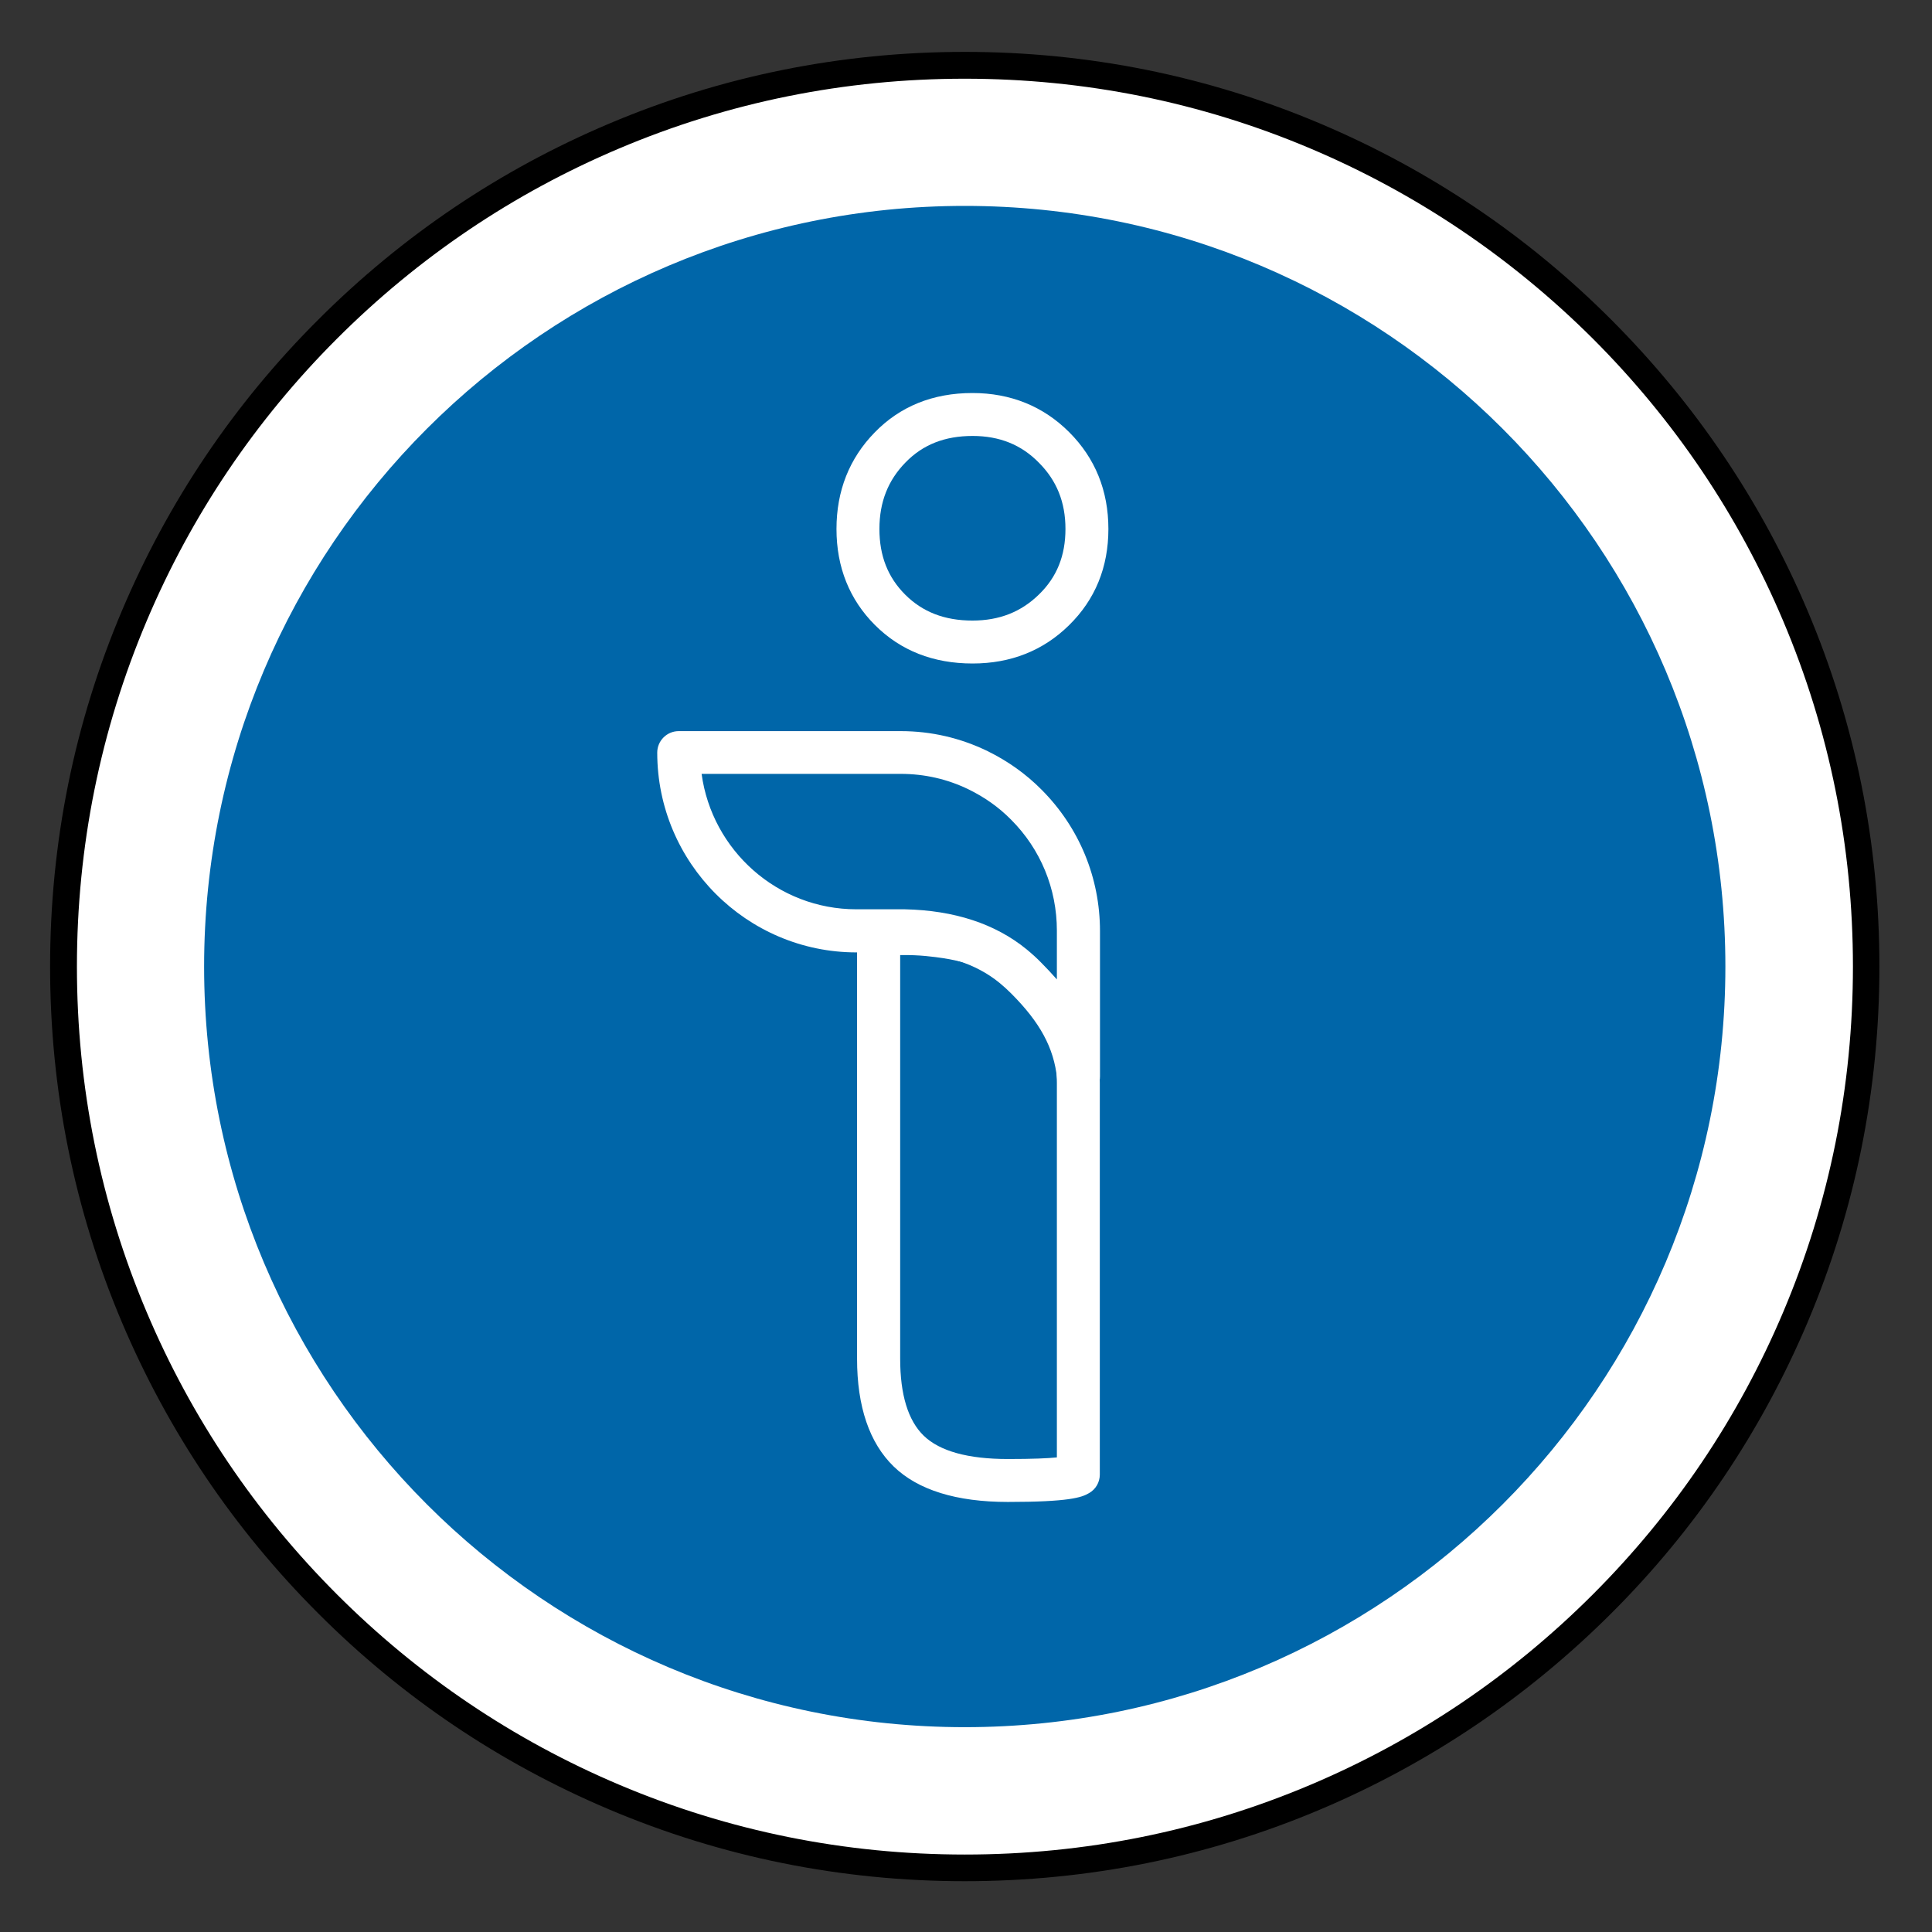
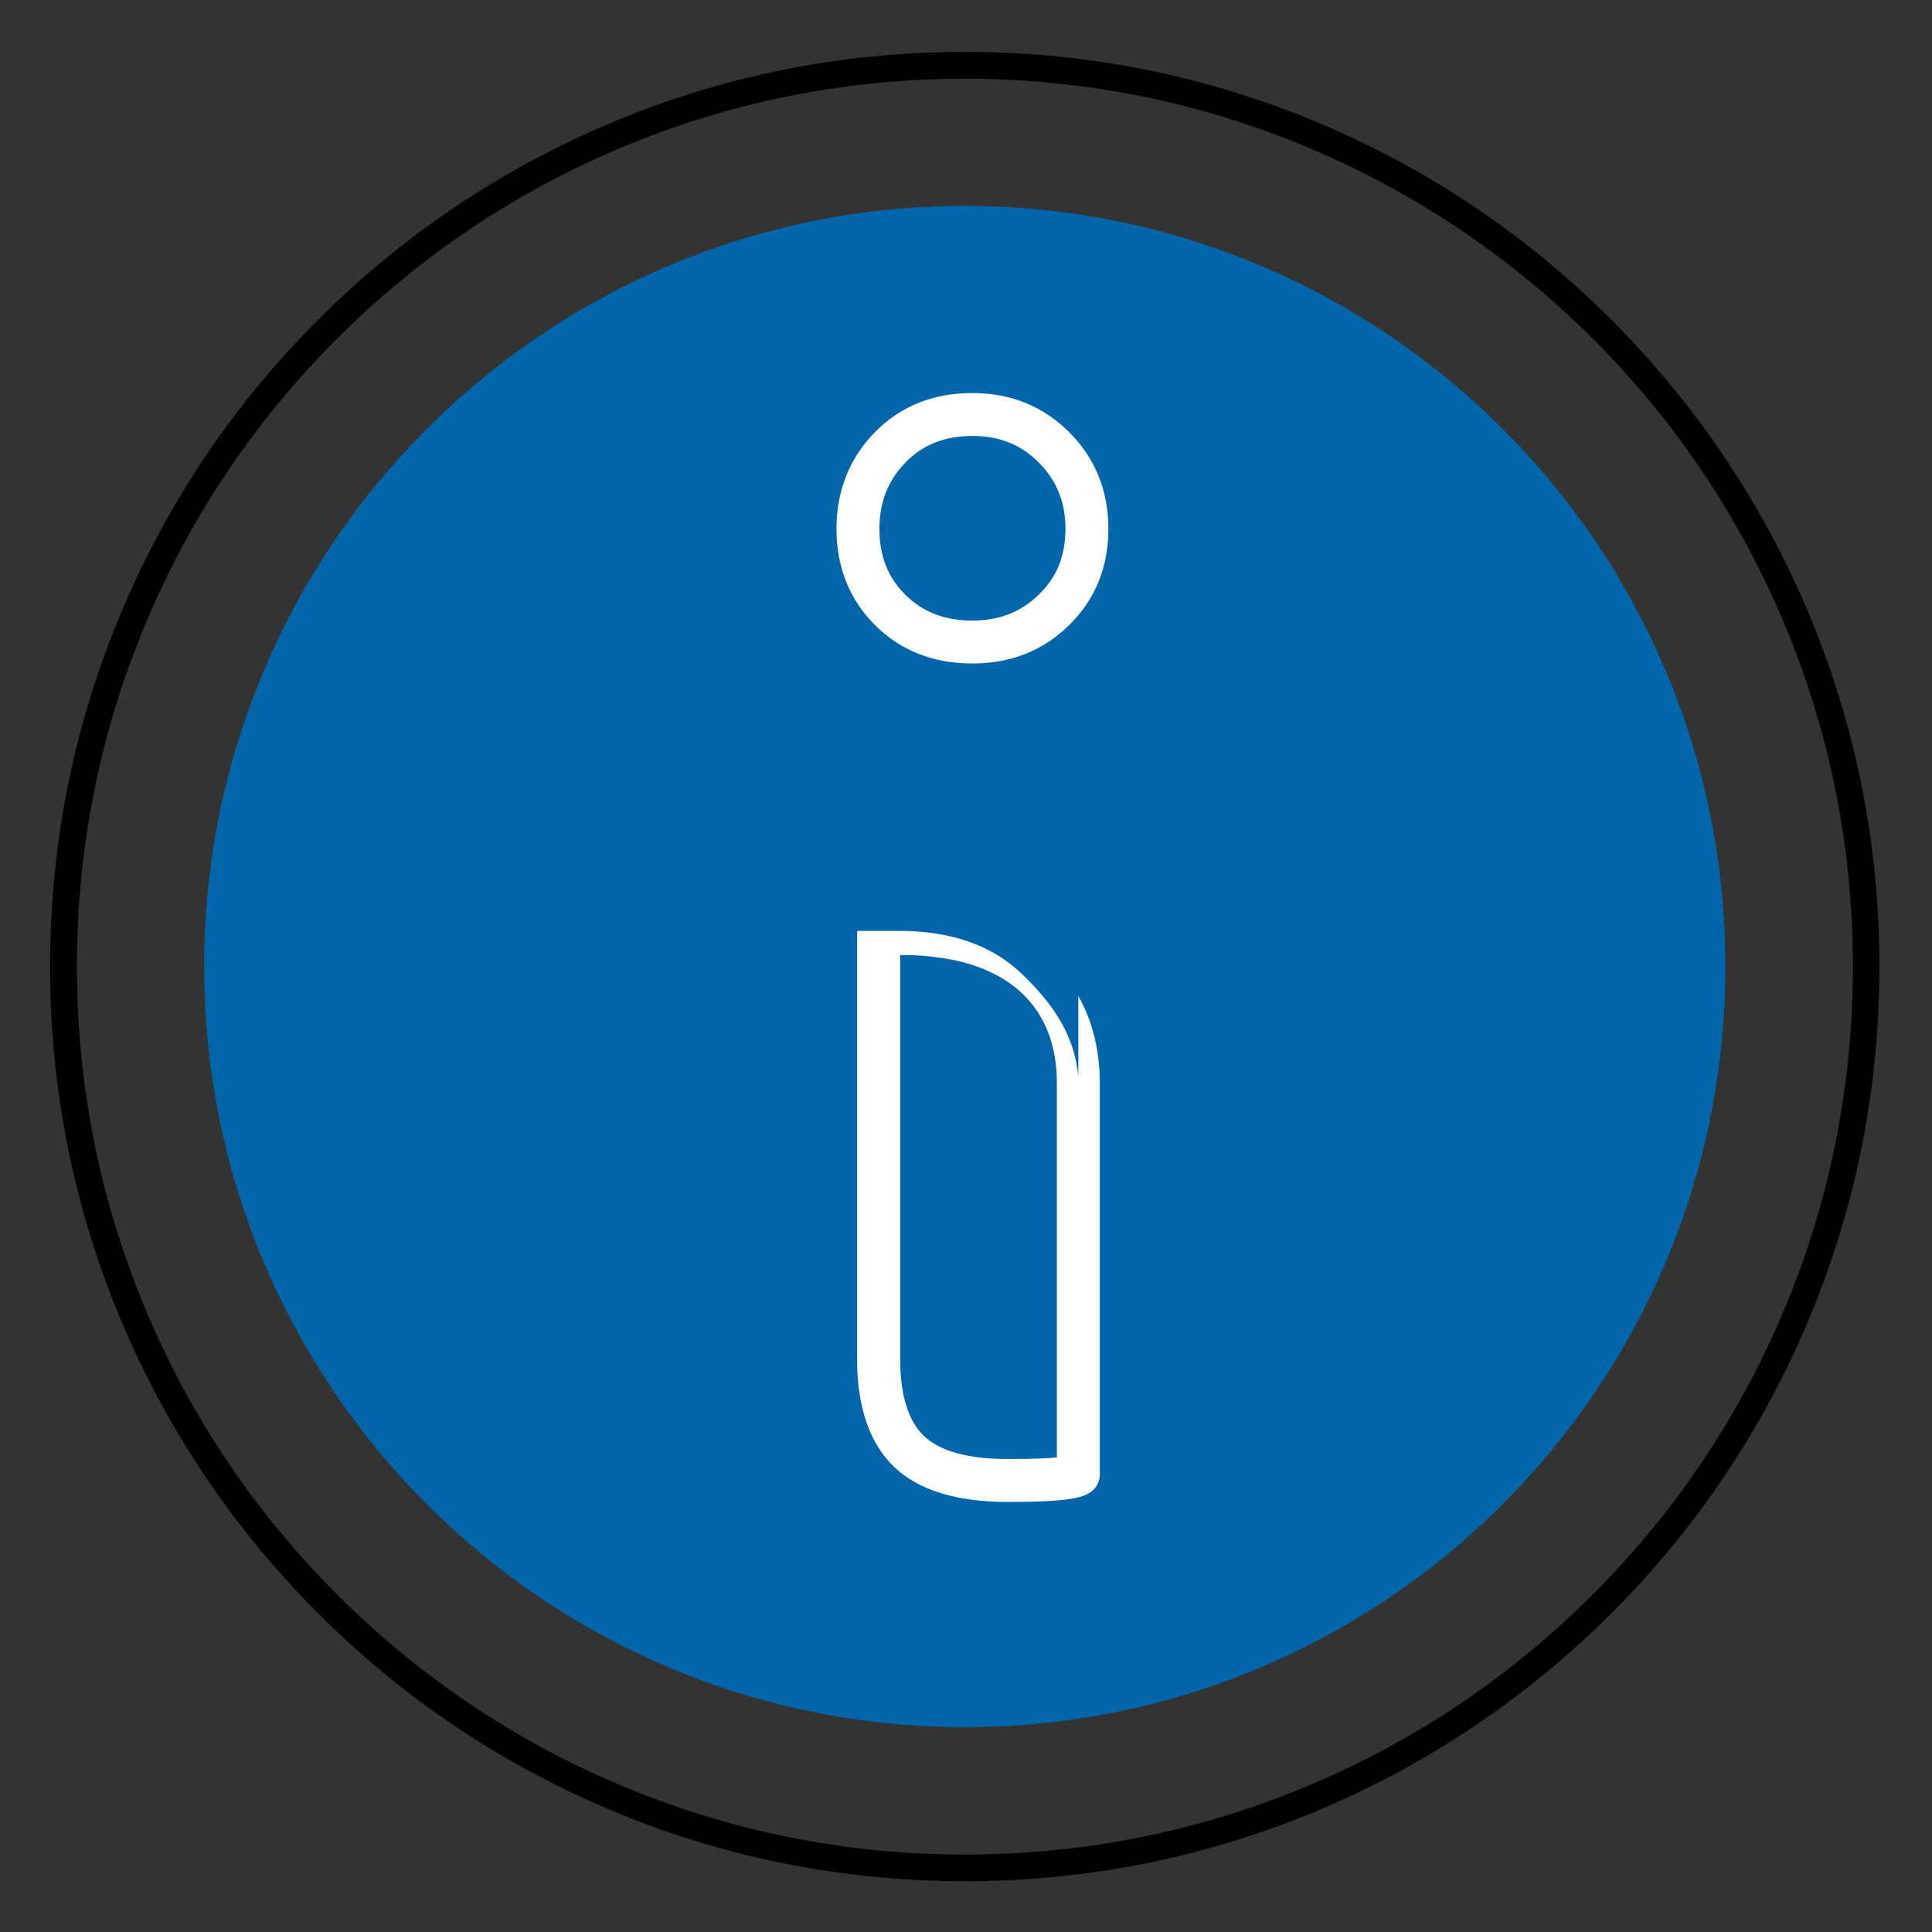
<svg xmlns="http://www.w3.org/2000/svg" xmlns:xlink="http://www.w3.org/1999/xlink" version="1.1" id="Ebene_1" x="0px" y="0px" viewBox="0 0 1080 1080" style="enable-background:new 0 0 1080 1080;" xml:space="preserve">
  <rect x="0" y="0" width="1080" height="1080" fill="#333333" stroke="none" />
  <style type="text/css">
	.st0{fill:#FFFFFF;}
	.st1{clip-path:url(#SVGID_00000163757110785262171850000005970074746201904297_);}
	.st2{fill:#0066A9;}
</style>
-   <path class="st0" d="M539.3,1044.1c278.2,0,503.8-225.6,503.8-503.8S817.5,36.5,539.3,36.5S35.5,262.1,35.5,540.3  C35.5,818.6,261.1,1044.1,539.3,1044.1L539.3,1044.1z" />
  <g>
    <path d="M539.3,1051.6c-69,0-136-13.5-199-40.2c-60.9-25.8-115.6-62.6-162.5-109.6c-47-47-83.8-101.6-109.6-162.5   c-26.7-63-40.2-130-40.2-199s13.5-136,40.2-199c25.8-60.9,62.6-115.6,109.6-162.5c47-47,101.6-83.8,162.5-109.6   c63-26.7,130-40.2,199-40.2s136,13.5,199,40.2c60.9,25.8,115.6,62.6,162.5,109.6s83.8,101.6,109.6,162.5c26.7,63,40.2,130,40.2,199   s-13.5,136-40.2,199c-25.8,60.9-62.6,115.6-109.6,162.5s-101.6,83.8-162.5,109.6C675.3,1038.1,608.3,1051.6,539.3,1051.6z    M539.3,44c-67,0-132,13.1-193.2,39c-59.1,25-112.2,60.8-157.8,106.4C142.8,234.9,107,288,82,347.1c-25.9,61.2-39,126.2-39,193.2   s13.1,132,39,193.2c25,59.1,60.8,112.2,106.4,157.8s98.7,81.4,157.8,106.4c61.2,25.9,126.2,39,193.2,39s132-13.1,193.2-39   c59.1-25,112.2-60.8,157.8-106.4c45.6-45.6,81.4-98.7,106.4-157.8c25.9-61.2,39-126.2,39-193.2s-13.1-132-39-193.2   c-25-59.1-60.8-112.2-106.4-157.8C844.7,143.8,791.6,108,732.5,83C671.3,57.1,606.3,44,539.3,44z" />
  </g>
  <g>
    <g>
      <defs>
        <path id="SVGID_1_" d="M539.3,965.5c234.8,0,425.2-190.4,425.2-425.2S774.1,115.1,539.3,115.1S114.1,305.5,114.1,540.3     C114.1,775.1,304.5,965.5,539.3,965.5L539.3,965.5z" />
      </defs>
      <use xlink:href="#SVGID_1_" style="overflow:visible;fill:#0066A9;" />
      <clipPath id="SVGID_00000062912487773133041380000000189309556663237257_">
        <use xlink:href="#SVGID_1_" style="overflow:visible;" />
      </clipPath>
      <g style="clip-path:url(#SVGID_00000062912487773133041380000000189309556663237257_);">
        <g>
          <defs>
            <rect id="SVGID_00000008828838441924650980000016072569459088038789_" x="114.1" y="115.1" width="850.4" height="850.4" />
          </defs>
          <clipPath id="SVGID_00000132769866415027680510000012208891953406890118_">
            <use xlink:href="#SVGID_00000008828838441924650980000016072569459088038789_" style="overflow:visible;" />
          </clipPath>
        </g>
      </g>
    </g>
  </g>
  <g>
    <path class="st0" d="M563.4,839.6c-28.8,0-50.3-6.7-63.8-19.8c-13.6-13.2-20.5-33.5-20.5-60.3V522.4c0-6.3,4.8-11.5,11.1-12   c20.3-1.6,33.5,0.4,40.5,1.5c26.7,4.1,47.7,14.6,62.4,31.3c14.2,16.1,21.7,37.6,21.7,62.2v218.9c0,4.3-2.3,8.3-6.1,10.4   C604.7,837.1,597.4,839.6,563.4,839.6z M503.2,533.9v225.6c0,20.1,4.4,34.6,13.2,43.1c8.9,8.6,24.7,13,47,13   c14.1,0,22.5-0.4,27.4-0.9V605.4c0-38.7-22.6-63.5-63.7-69.8C522.1,534.9,514.4,533.7,503.2,533.9z M597.5,813.6L597.5,813.6   L597.5,813.6z M543.7,370.9c-22,0-40.3-7.2-54.6-21.5c-14.2-14.2-21.5-32.3-21.5-53.7c0-21.3,7.2-39.5,21.4-54   c14.2-14.6,32.6-22,54.6-22c21.3,0,39.6,7.4,54.1,21.9l0,0c14.5,14.5,21.9,32.7,21.9,54.1s-7.4,39.5-22,53.8   C583.2,363.7,565,370.9,543.7,370.9z M543.7,243.7c-15.5,0-27.8,4.8-37.5,14.8c-9.8,10-14.6,22.2-14.6,37.2s4.7,27,14.4,36.7   c9.7,9.7,22,14.5,37.6,14.5c15,0,27.2-4.8,37.2-14.6c10-9.7,14.8-21.7,14.8-36.6c0-15-4.9-27.1-14.9-37.1   C570.9,248.6,558.7,243.7,543.7,243.7z" />
  </g>
  <g>
    <path class="st2" d="M602.8,601.5v-81.2c0-27.5-11.1-52.5-29.1-70.5c-7.8-7.8-16.9-14.4-26.9-19.2c-13.1-6.4-27.8-9.9-43.3-9.9   H379.4c0,55.1,44.5,99.7,99.4,99.7c0.7,0,26.1,0,26.8,0c23,0.5,44.1,6.1,60.7,19.7c2.6,2.1,5.1,4.4,7.4,6.7   C589.5,562.6,600.5,579.1,602.8,601.5L602.8,601.5L602.8,601.5z" />
  </g>
  <g>
-     <path class="st0" d="M602.8,613.5c-6.1,0-11.3-4.6-11.9-10.7c-1.8-17.1-9.5-31.3-25.7-47.5c-2.1-2.1-4.3-4.1-6.5-5.9   c-13.2-10.8-31.2-16.6-53.4-17c-1.2,0-24.2,0-26.5,0c-61.4,0-111.4-50.1-111.4-111.7c0-6.6,5.4-12,12-12h124.1   c17,0,33.4,3.8,48.6,11.2c11.2,5.5,21.4,12.7,30.2,21.6c21,21.1,32.6,49.1,32.6,79v81.2c0,6.4-5,11.6-11.4,12   C603.3,613.5,603,613.5,602.8,613.5z M392.2,432.6c5.8,42.7,42.4,75.7,86.5,75.7c0.3,0,26.1,0,27.1,0c27.7,0.6,50.6,8.1,68.1,22.4   c2.9,2.4,5.7,4.9,8.3,7.6c2.8,2.8,5.7,5.9,8.6,9.2v-27.3c0-23.4-9.1-45.5-25.6-62c-6.9-7-14.9-12.6-23.7-16.9   c-11.9-5.8-24.7-8.7-38.1-8.7H392.2z" />
-   </g>
+     </g>
</svg>